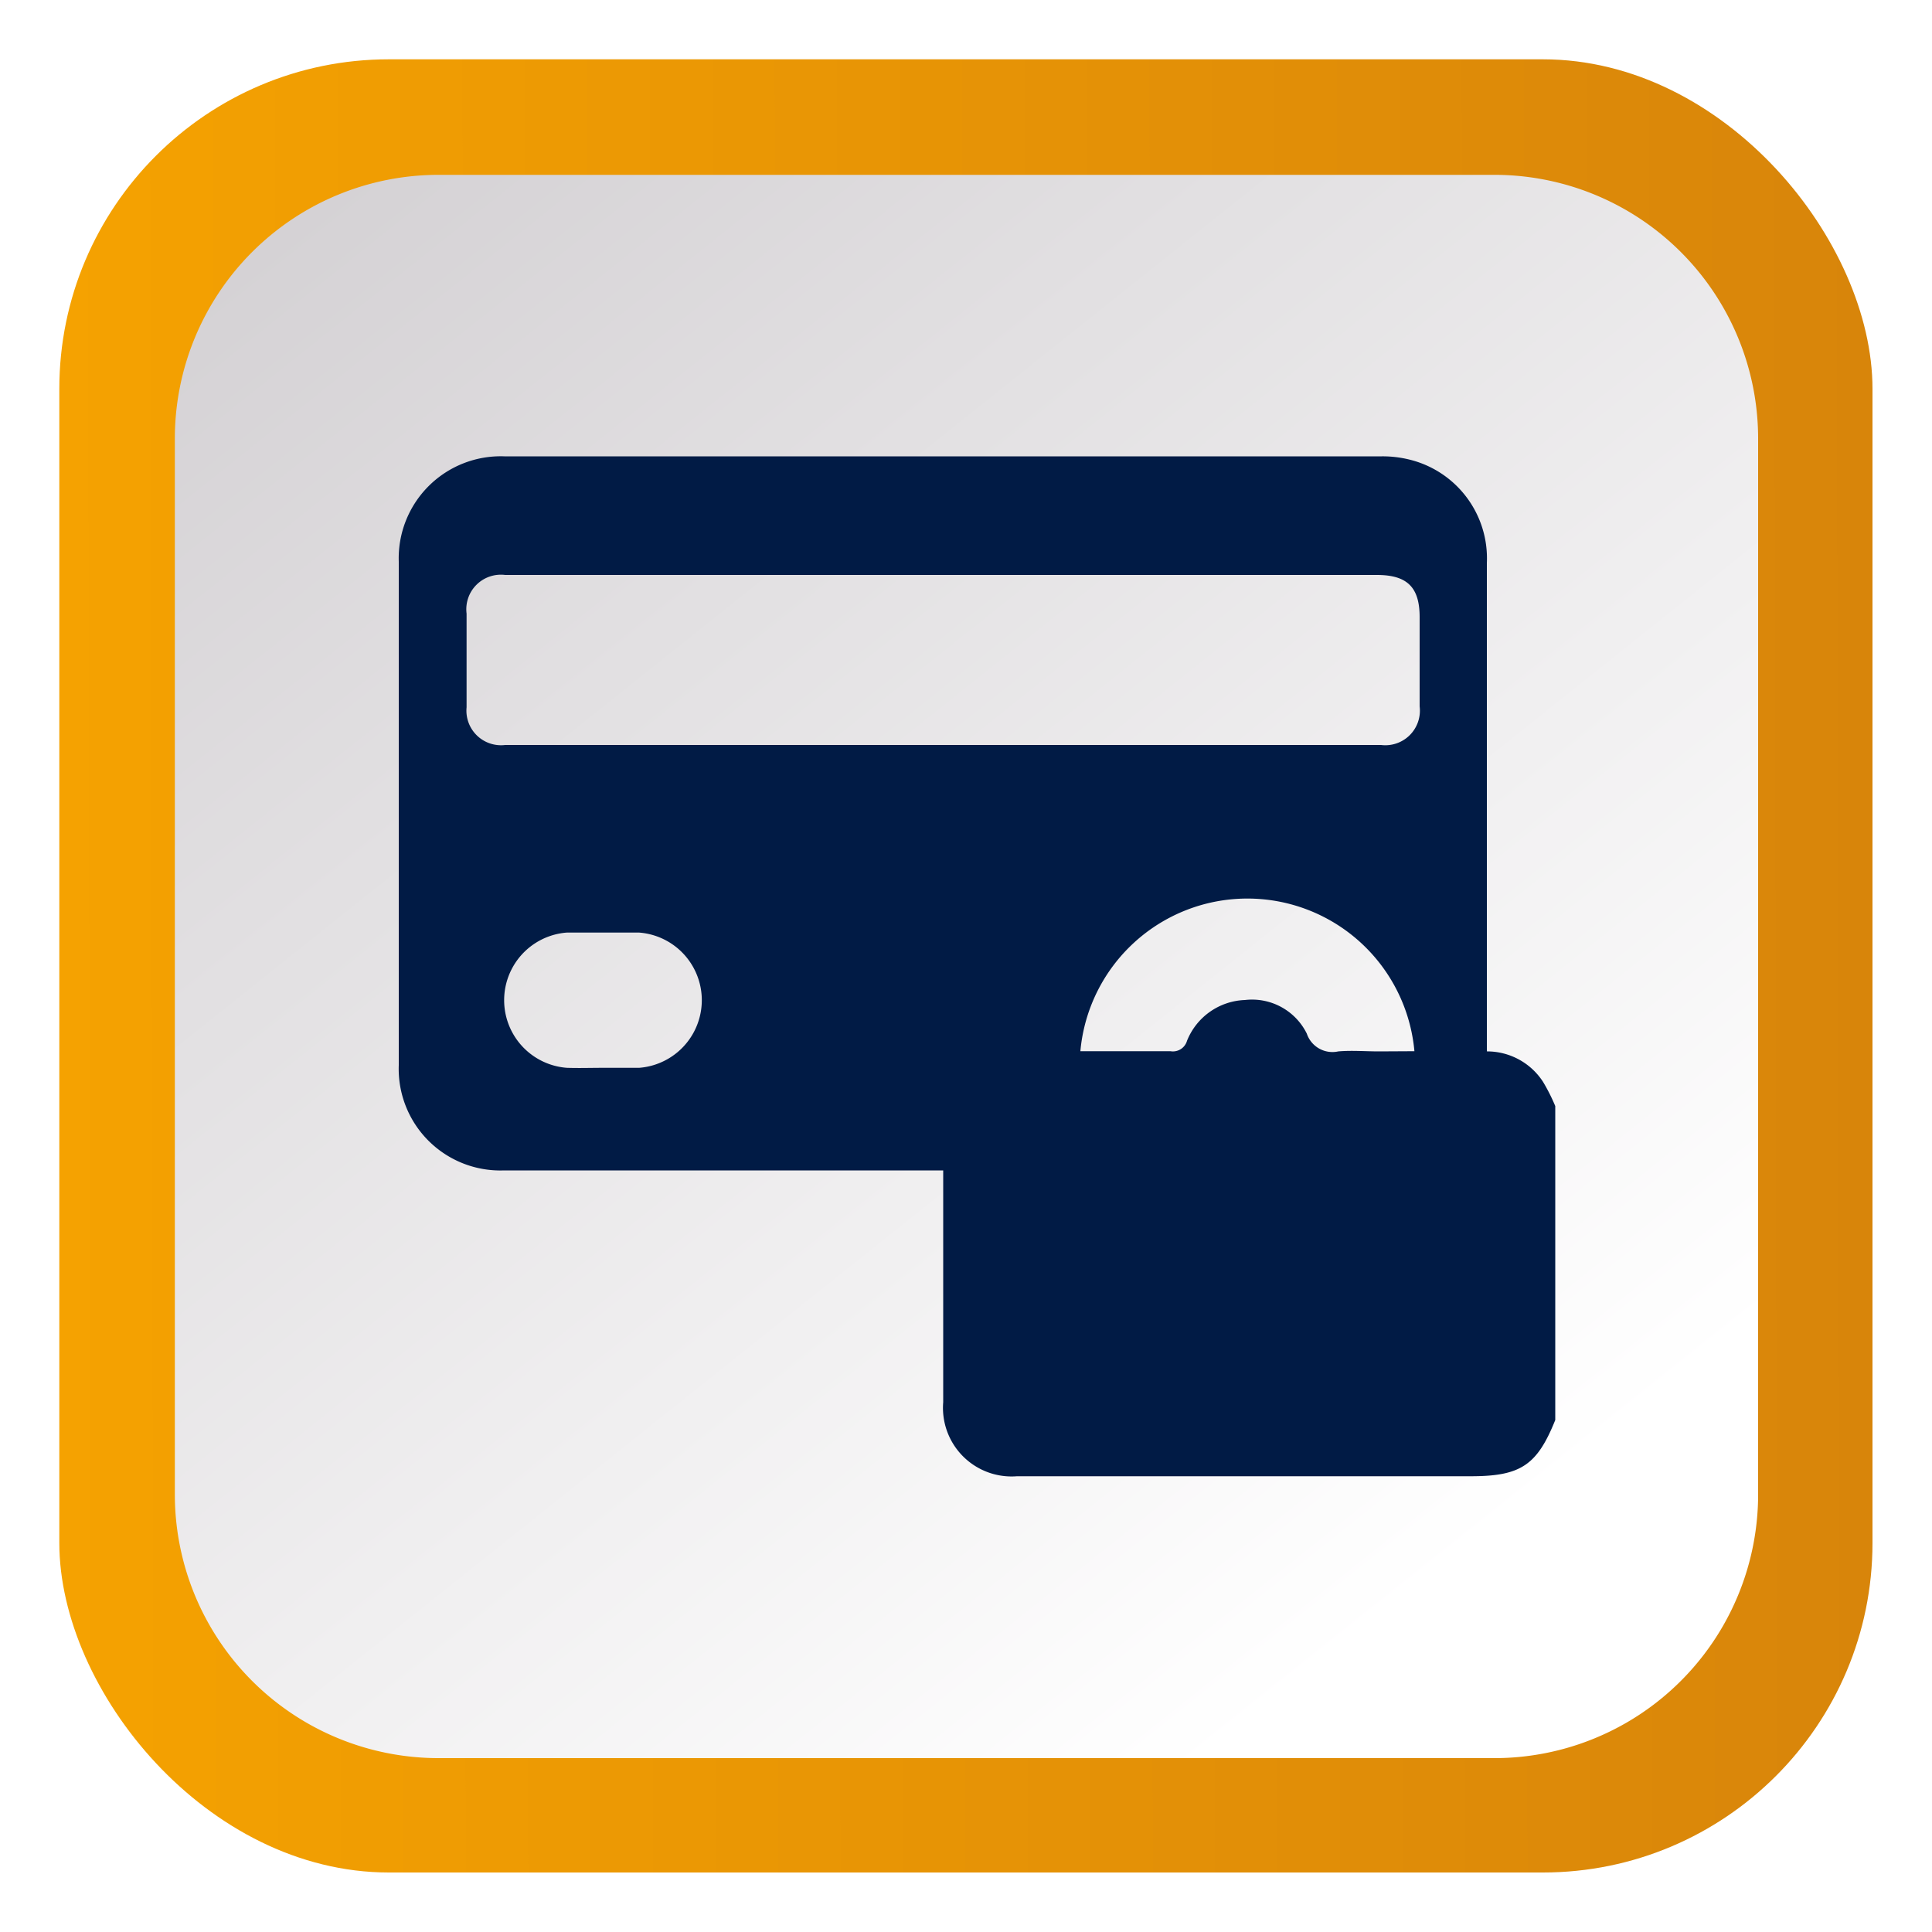
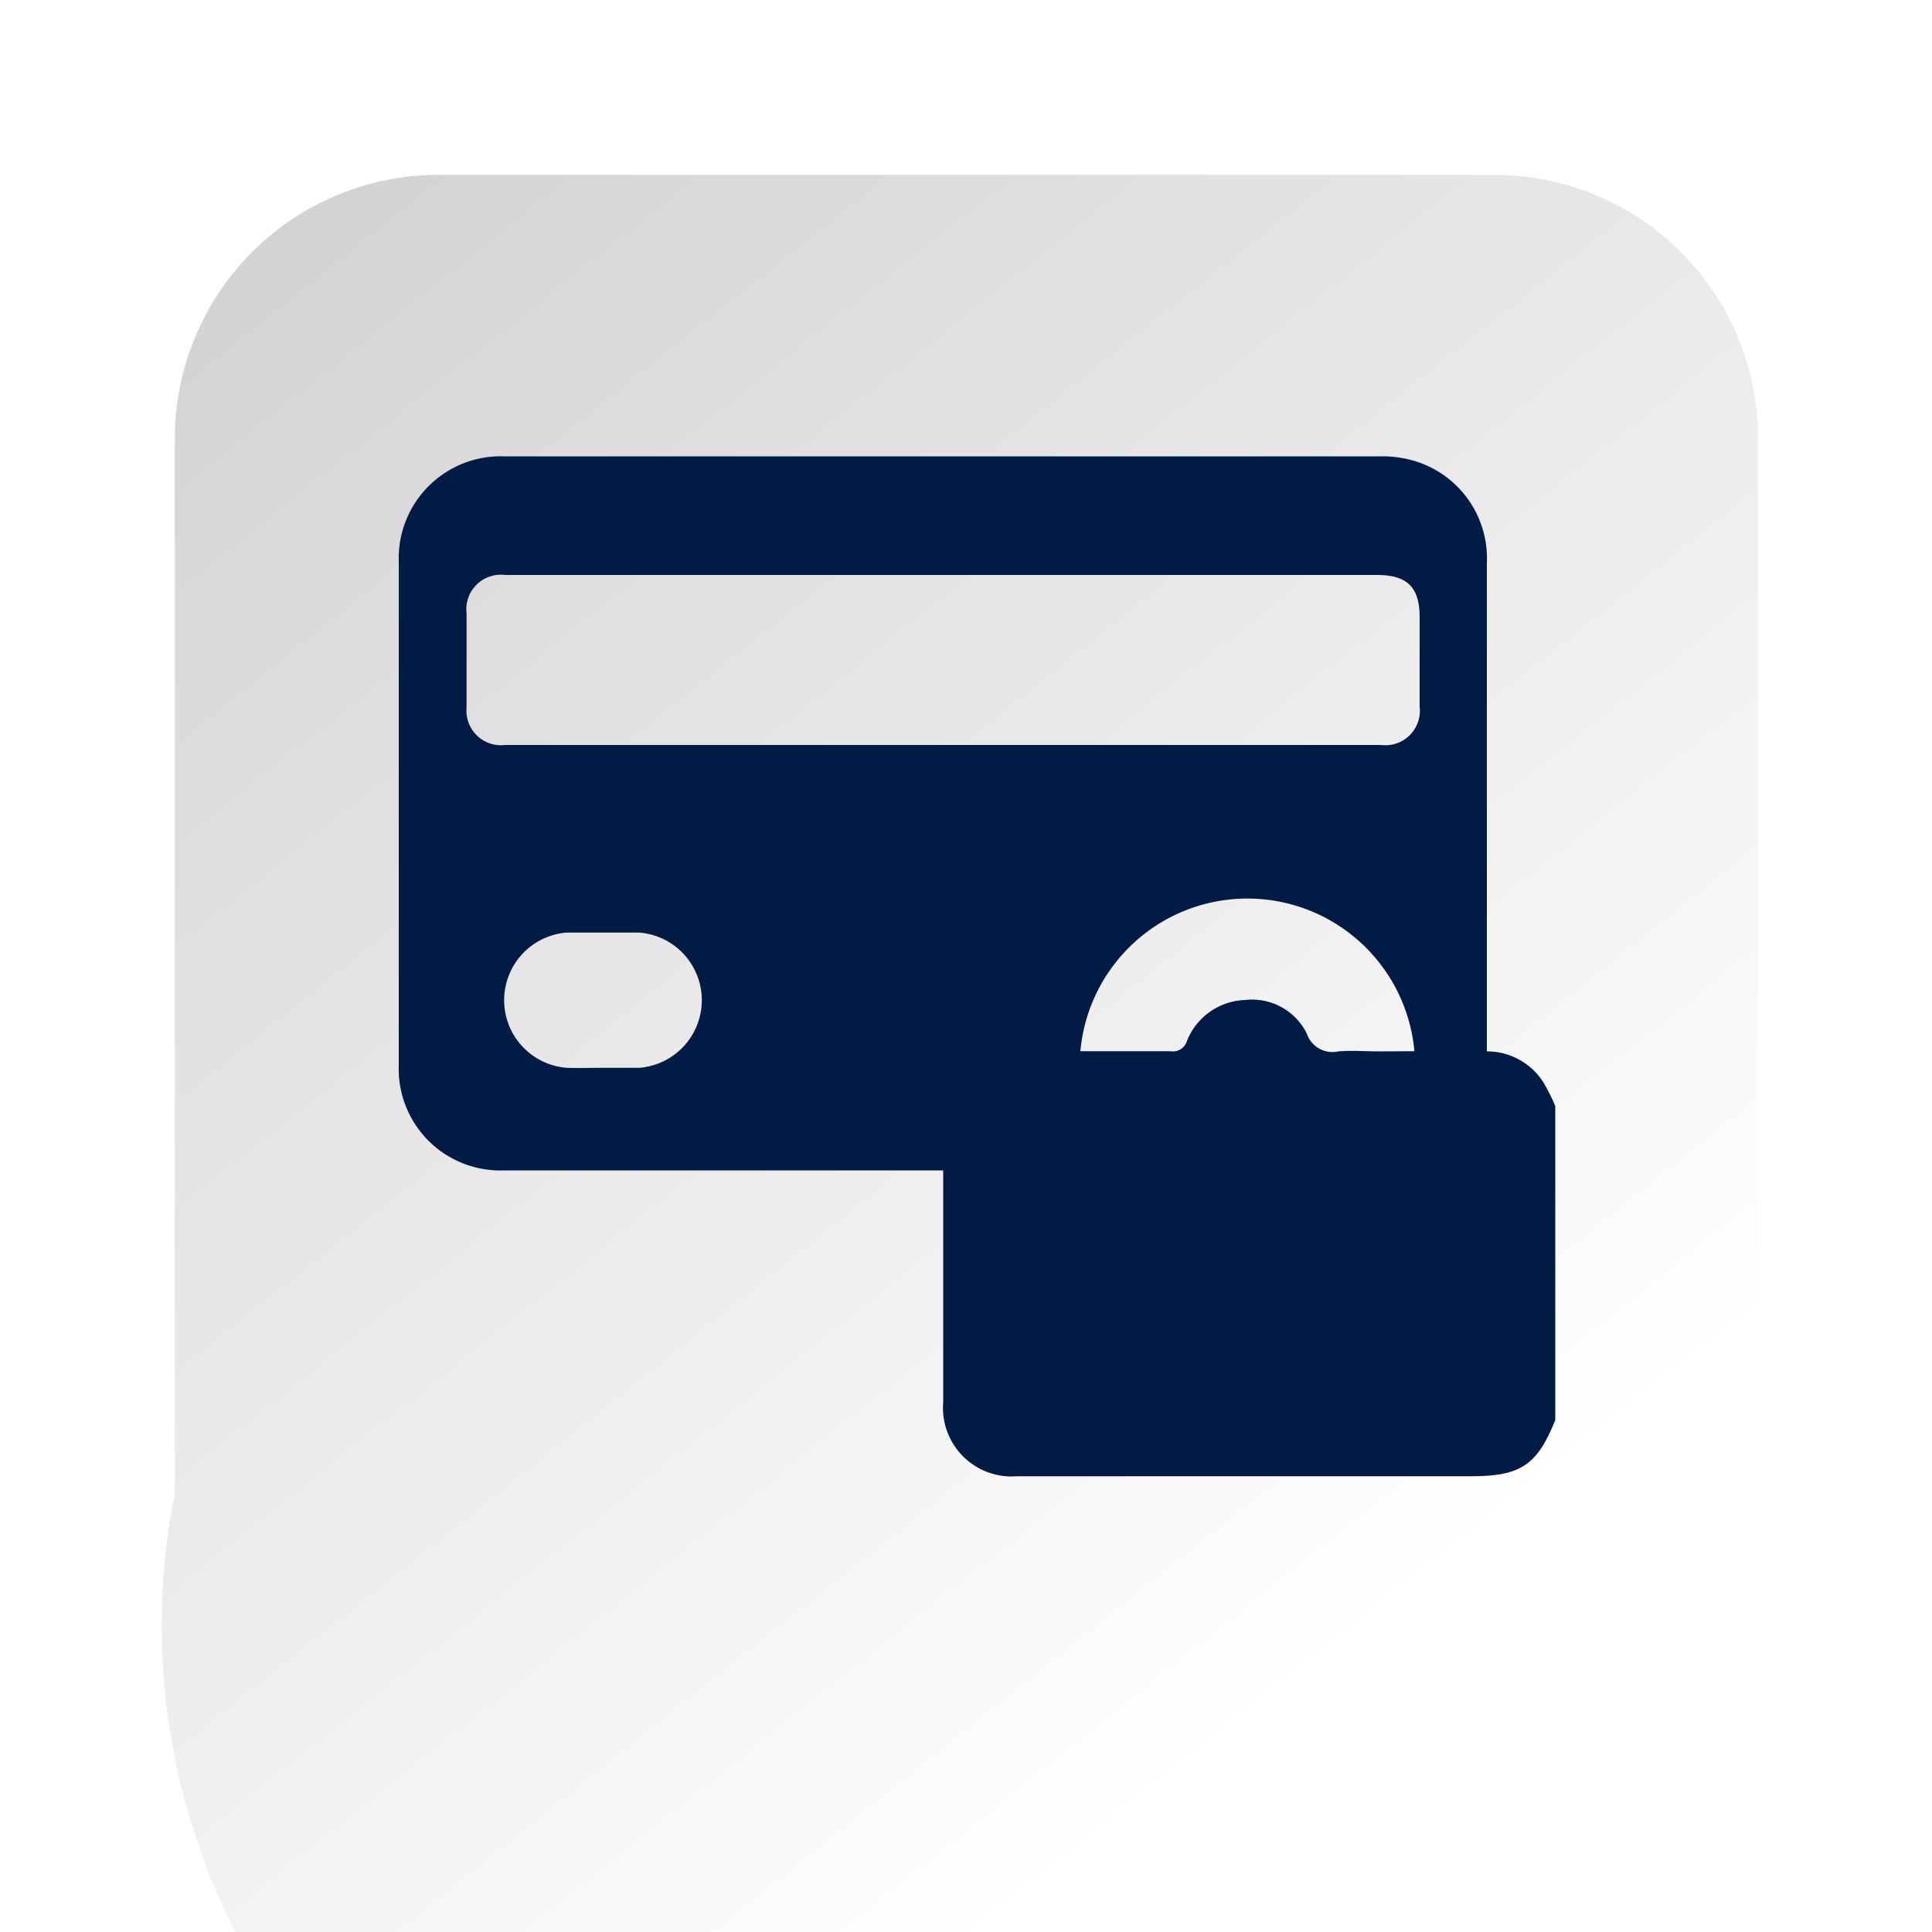
<svg xmlns="http://www.w3.org/2000/svg" id="Layer_1" data-name="Layer 1" viewBox="0 0 100 100">
  <defs>
    <style>.cls-1{mask:url(#mask);filter:url(#luminosity-noclip-2);}.cls-2,.cls-6{fill-rule:evenodd;}.cls-2{mix-blend-mode:multiply;fill:url(#Áåçûìÿííûé_ãðàäèåíò_32);}.cls-3{fill:url(#linear-gradient);}.cls-4{fill:url(#Áåçûìÿííûé_ãðàäèåíò_21);}.cls-5{mask:url(#mask-2);}.cls-6{fill:url(#Áåçûìÿííûé_ãðàäèåíò_22);}.cls-7{fill:#011b45;}.cls-8{filter:url(#luminosity-noclip);}</style>
    <filter id="luminosity-noclip" x="7.34" y="-8243.15" width="85.32" height="32766" filterUnits="userSpaceOnUse" color-interpolation-filters="sRGB">
      <feFlood flood-color="#fff" result="bg" />
      <feBlend in="SourceGraphic" in2="bg" />
    </filter>
    <mask id="mask" x="7.34" y="-8243.15" width="85.32" height="32766" maskUnits="userSpaceOnUse">
      <g class="cls-8" />
    </mask>
    <linearGradient id="Áåçûìÿííûé_ãðàäèåíò_32" x1="36.78" y1="61.53" x2="94.54" y2="29.96" gradientTransform="matrix(1, 0, 0, -1, 0, 104.3)" gradientUnits="userSpaceOnUse">
      <stop offset="0" stop-color="#fff" />
      <stop offset="0.91" stop-color="#1a1a1a" />
    </linearGradient>
    <linearGradient id="linear-gradient" x1="-3.45" y1="50.1" x2="103.21" y2="49.9" gradientUnits="userSpaceOnUse">
      <stop offset="0" stop-color="#f7a400" />
      <stop offset="1" stop-color="#d6830b" />
    </linearGradient>
    <linearGradient id="Áåçûìÿííûé_ãðàäèåíò_21" x1="16.39" y1="96.42" x2="75.01" y2="22.96" gradientTransform="matrix(1, 0, 0, -1, 0, 104.3)" gradientUnits="userSpaceOnUse">
      <stop offset="0" stop-color="#d4d1d4" />
      <stop offset="1" stop-color="#fff" />
    </linearGradient>
    <filter id="luminosity-noclip-2" x="7.34" y="7.34" width="85.32" height="85.32" filterUnits="userSpaceOnUse" color-interpolation-filters="sRGB">
      <feFlood flood-color="#fff" result="bg" />
      <feBlend in="SourceGraphic" in2="bg" />
    </filter>
    <mask id="mask-2" x="7.34" y="7.34" width="85.32" height="85.32" maskUnits="userSpaceOnUse">
      <g class="cls-1">
        <path class="cls-2" d="M22.7,7.34H77.3A15.36,15.36,0,0,1,92.66,22.7V77.3A15.36,15.36,0,0,1,77.3,92.66H22.7A15.36,15.36,0,0,1,7.34,77.3V22.7A15.36,15.36,0,0,1,22.7,7.34Zm0,1.71A13.65,13.65,0,0,0,9.05,22.7V77.3A13.65,13.65,0,0,0,22.7,91H77.3A13.65,13.65,0,0,0,91,77.3V22.7A13.65,13.65,0,0,0,77.3,9.05Z" />
      </g>
    </mask>
    <linearGradient id="Áåçûìÿííûé_ãðàäèåíò_22" x1="36.78" y1="61.53" x2="94.54" y2="29.96" gradientTransform="matrix(1, 0, 0, -1, 0, 104.3)" gradientUnits="userSpaceOnUse">
      <stop offset="0" stop-color="#f3f3f3" />
      <stop offset="0.91" />
    </linearGradient>
  </defs>
-   <rect class="cls-3" x="3.07" y="3.07" width="93.85" height="93.85" rx="17.06" />
-   <path class="cls-4" d="M9.05,22.7A13.65,13.65,0,0,1,22.7,9.05H77.3A13.65,13.65,0,0,1,91,22.7V77.3A13.65,13.65,0,0,1,77.3,91H22.7A13.65,13.65,0,0,1,9.05,77.3Z" />
+   <path class="cls-4" d="M9.05,22.7A13.65,13.65,0,0,1,22.7,9.05H77.3A13.65,13.65,0,0,1,91,22.7V77.3A13.65,13.65,0,0,1,77.3,91A13.65,13.65,0,0,1,9.05,77.3Z" />
  <g class="cls-5">
    <path class="cls-6" d="M22.7,7.34H77.3A15.36,15.36,0,0,1,92.66,22.7V77.3A15.36,15.36,0,0,1,77.3,92.66H22.7A15.36,15.36,0,0,1,7.34,77.3V22.7A15.36,15.36,0,0,1,22.7,7.34Zm0,1.71A13.65,13.65,0,0,0,9.05,22.7V77.3A13.65,13.65,0,0,0,22.7,91H77.3A13.65,13.65,0,0,0,91,77.3V22.7A13.65,13.65,0,0,0,77.3,9.05Z" />
  </g>
  <path class="cls-7" d="M80.5,57.25V73.5c-.94,2.34-1.79,2.91-4.37,2.91H52.64a3.55,3.55,0,0,1-3.82-3.83v-12H48q-11,0-21.91,0a5.26,5.26,0,0,1-5.45-5.45q0-13,0-26.06a5.28,5.28,0,0,1,5.47-5.45H71.52a5.79,5.79,0,0,1,1.44.17,5.26,5.26,0,0,1,4,5.34q0,12.27,0,24.55v.74A3.45,3.45,0,0,1,79.87,56,9.75,9.75,0,0,1,80.5,57.25ZM48.88,29.76H26.15a1.79,1.79,0,0,0-2,2c0,1.62,0,3.24,0,4.85a1.79,1.79,0,0,0,2,1.95H71.48a1.79,1.79,0,0,0,2-2c0-1.54,0-3.08,0-4.62s-.64-2.18-2.21-2.18ZM73.21,54.41a8.68,8.68,0,0,0-17.29,0h.57c1.36,0,2.72,0,4.09,0a.76.76,0,0,0,.86-.54,3.36,3.36,0,0,1,3-2.11,3.16,3.16,0,0,1,3.2,1.74,1.4,1.4,0,0,0,1.63.92c.7-.06,1.4,0,2.11,0Zm-42,.86c.62,0,1.25,0,1.87,0a3.51,3.51,0,0,0,0-7c-1.25,0-2.5,0-3.74,0a3.51,3.51,0,0,0,0,7C30,55.29,30.58,55.27,31.2,55.27Z" />
</svg>